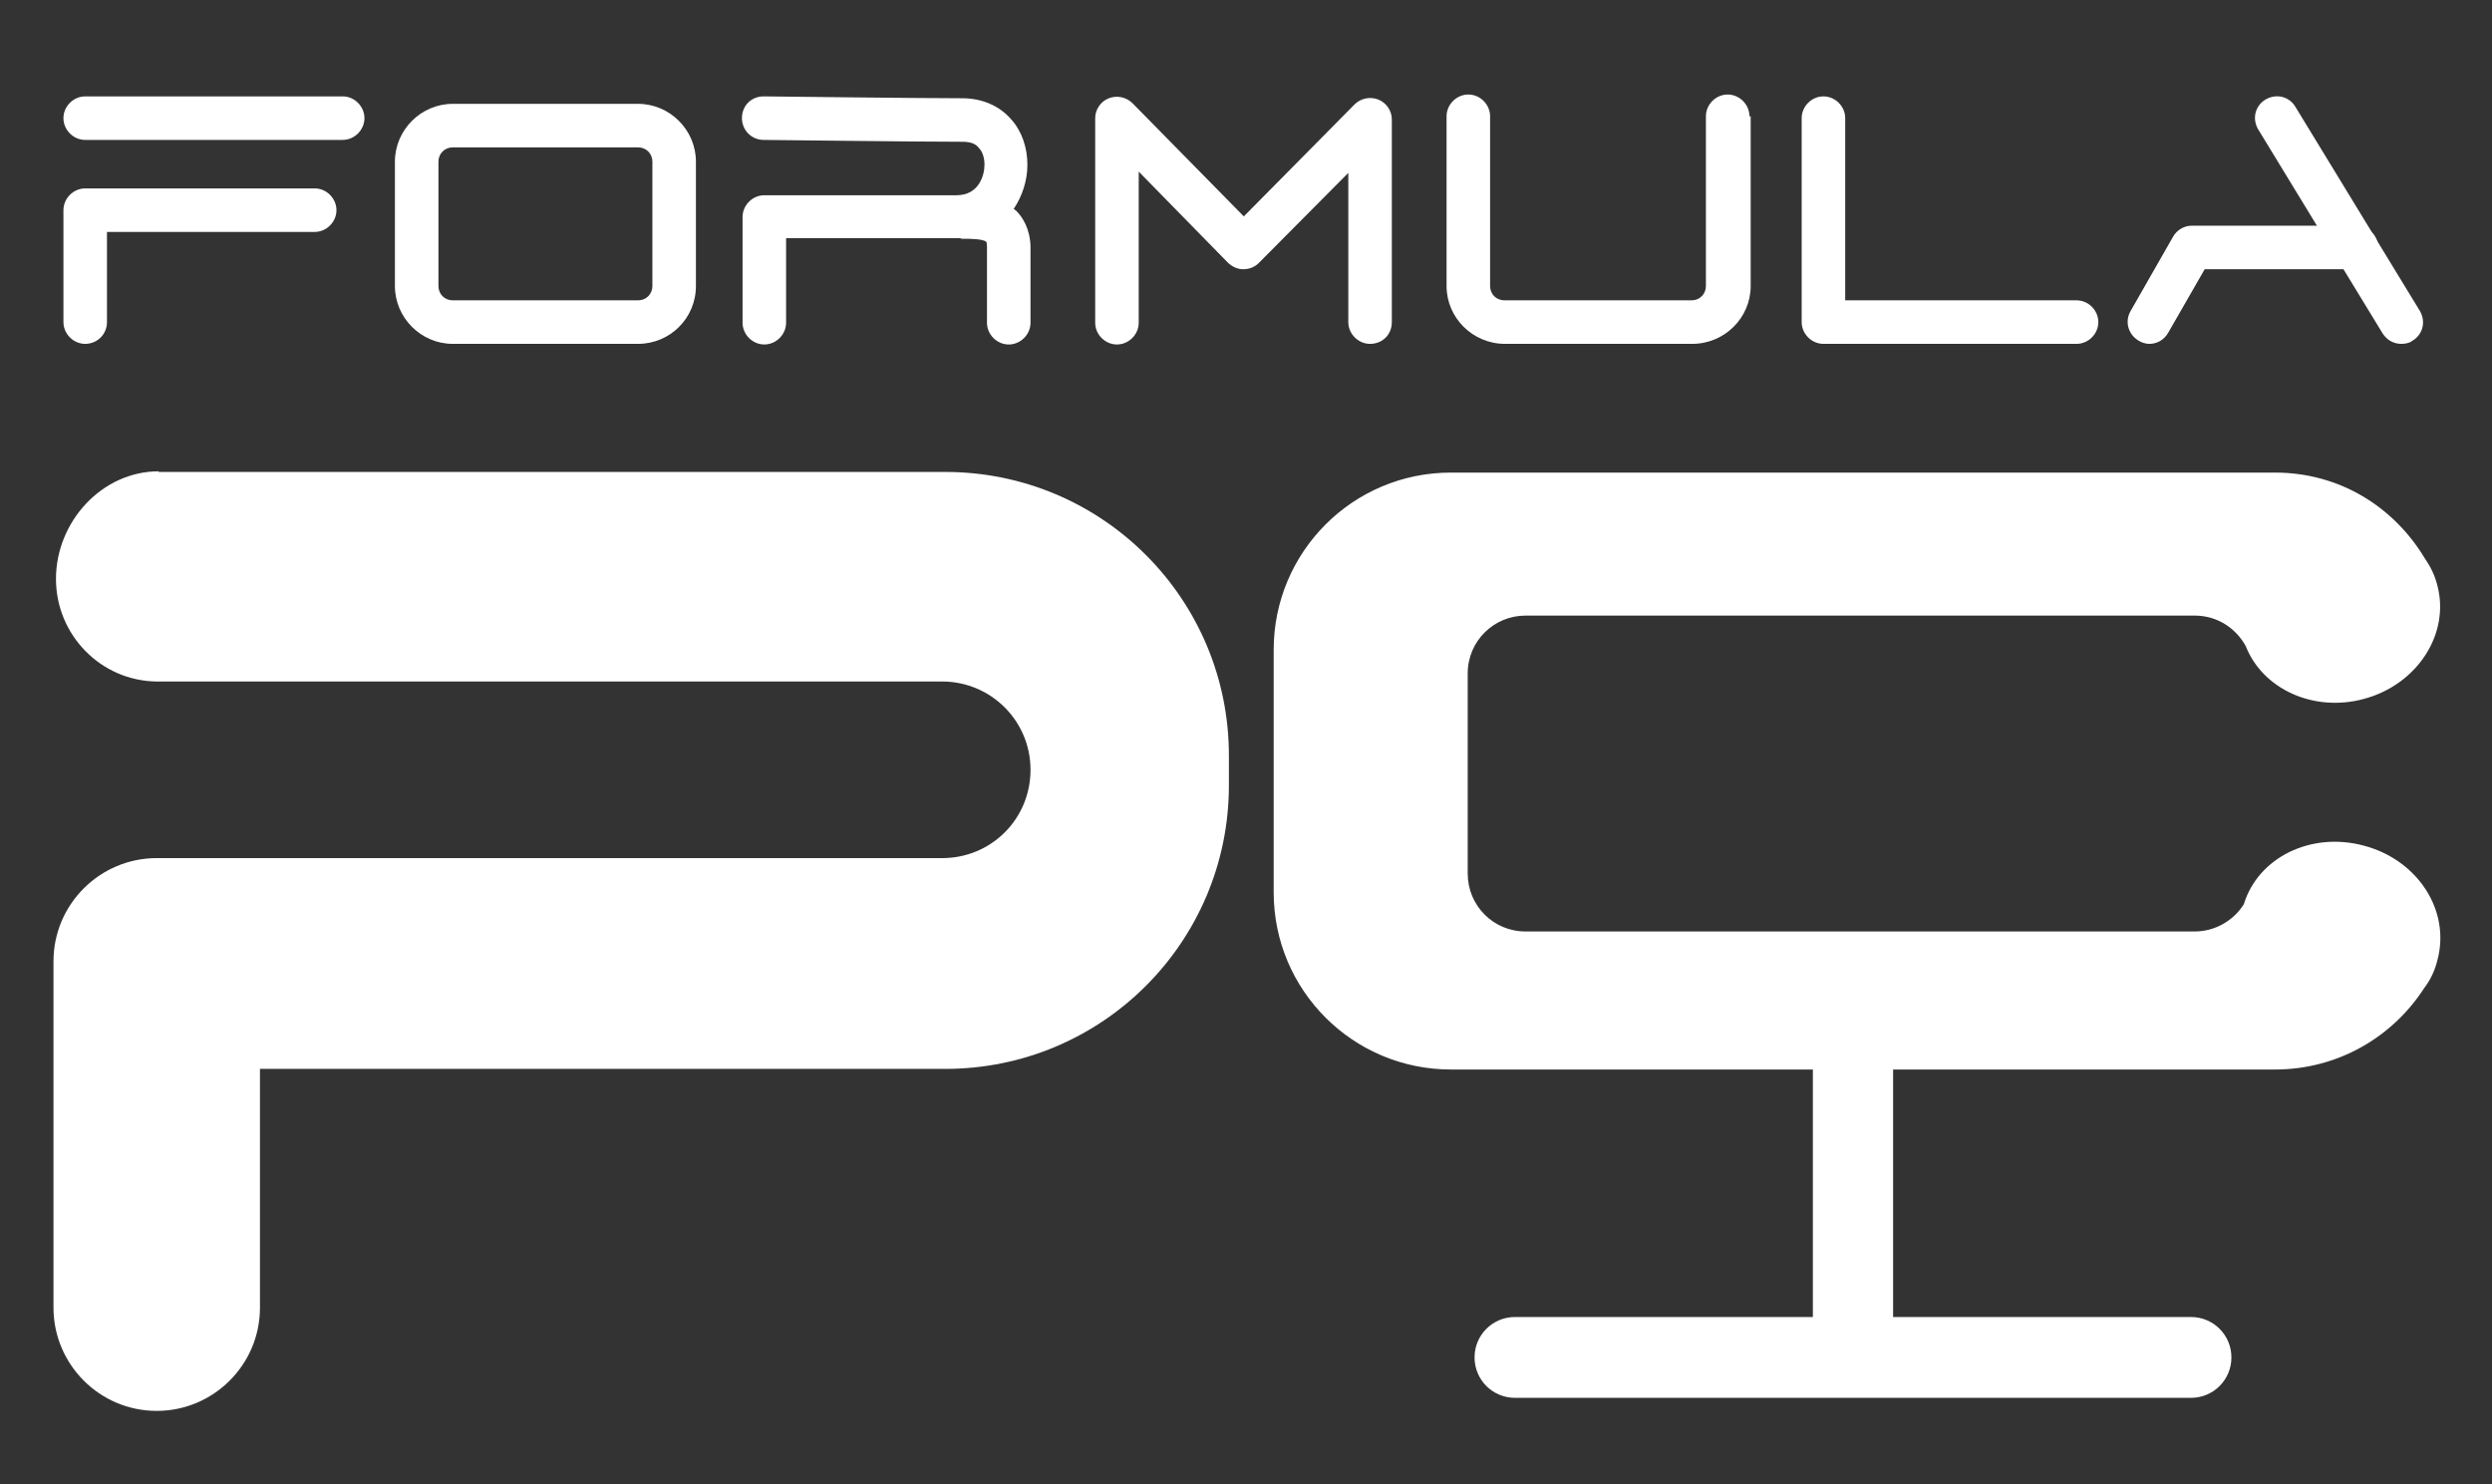
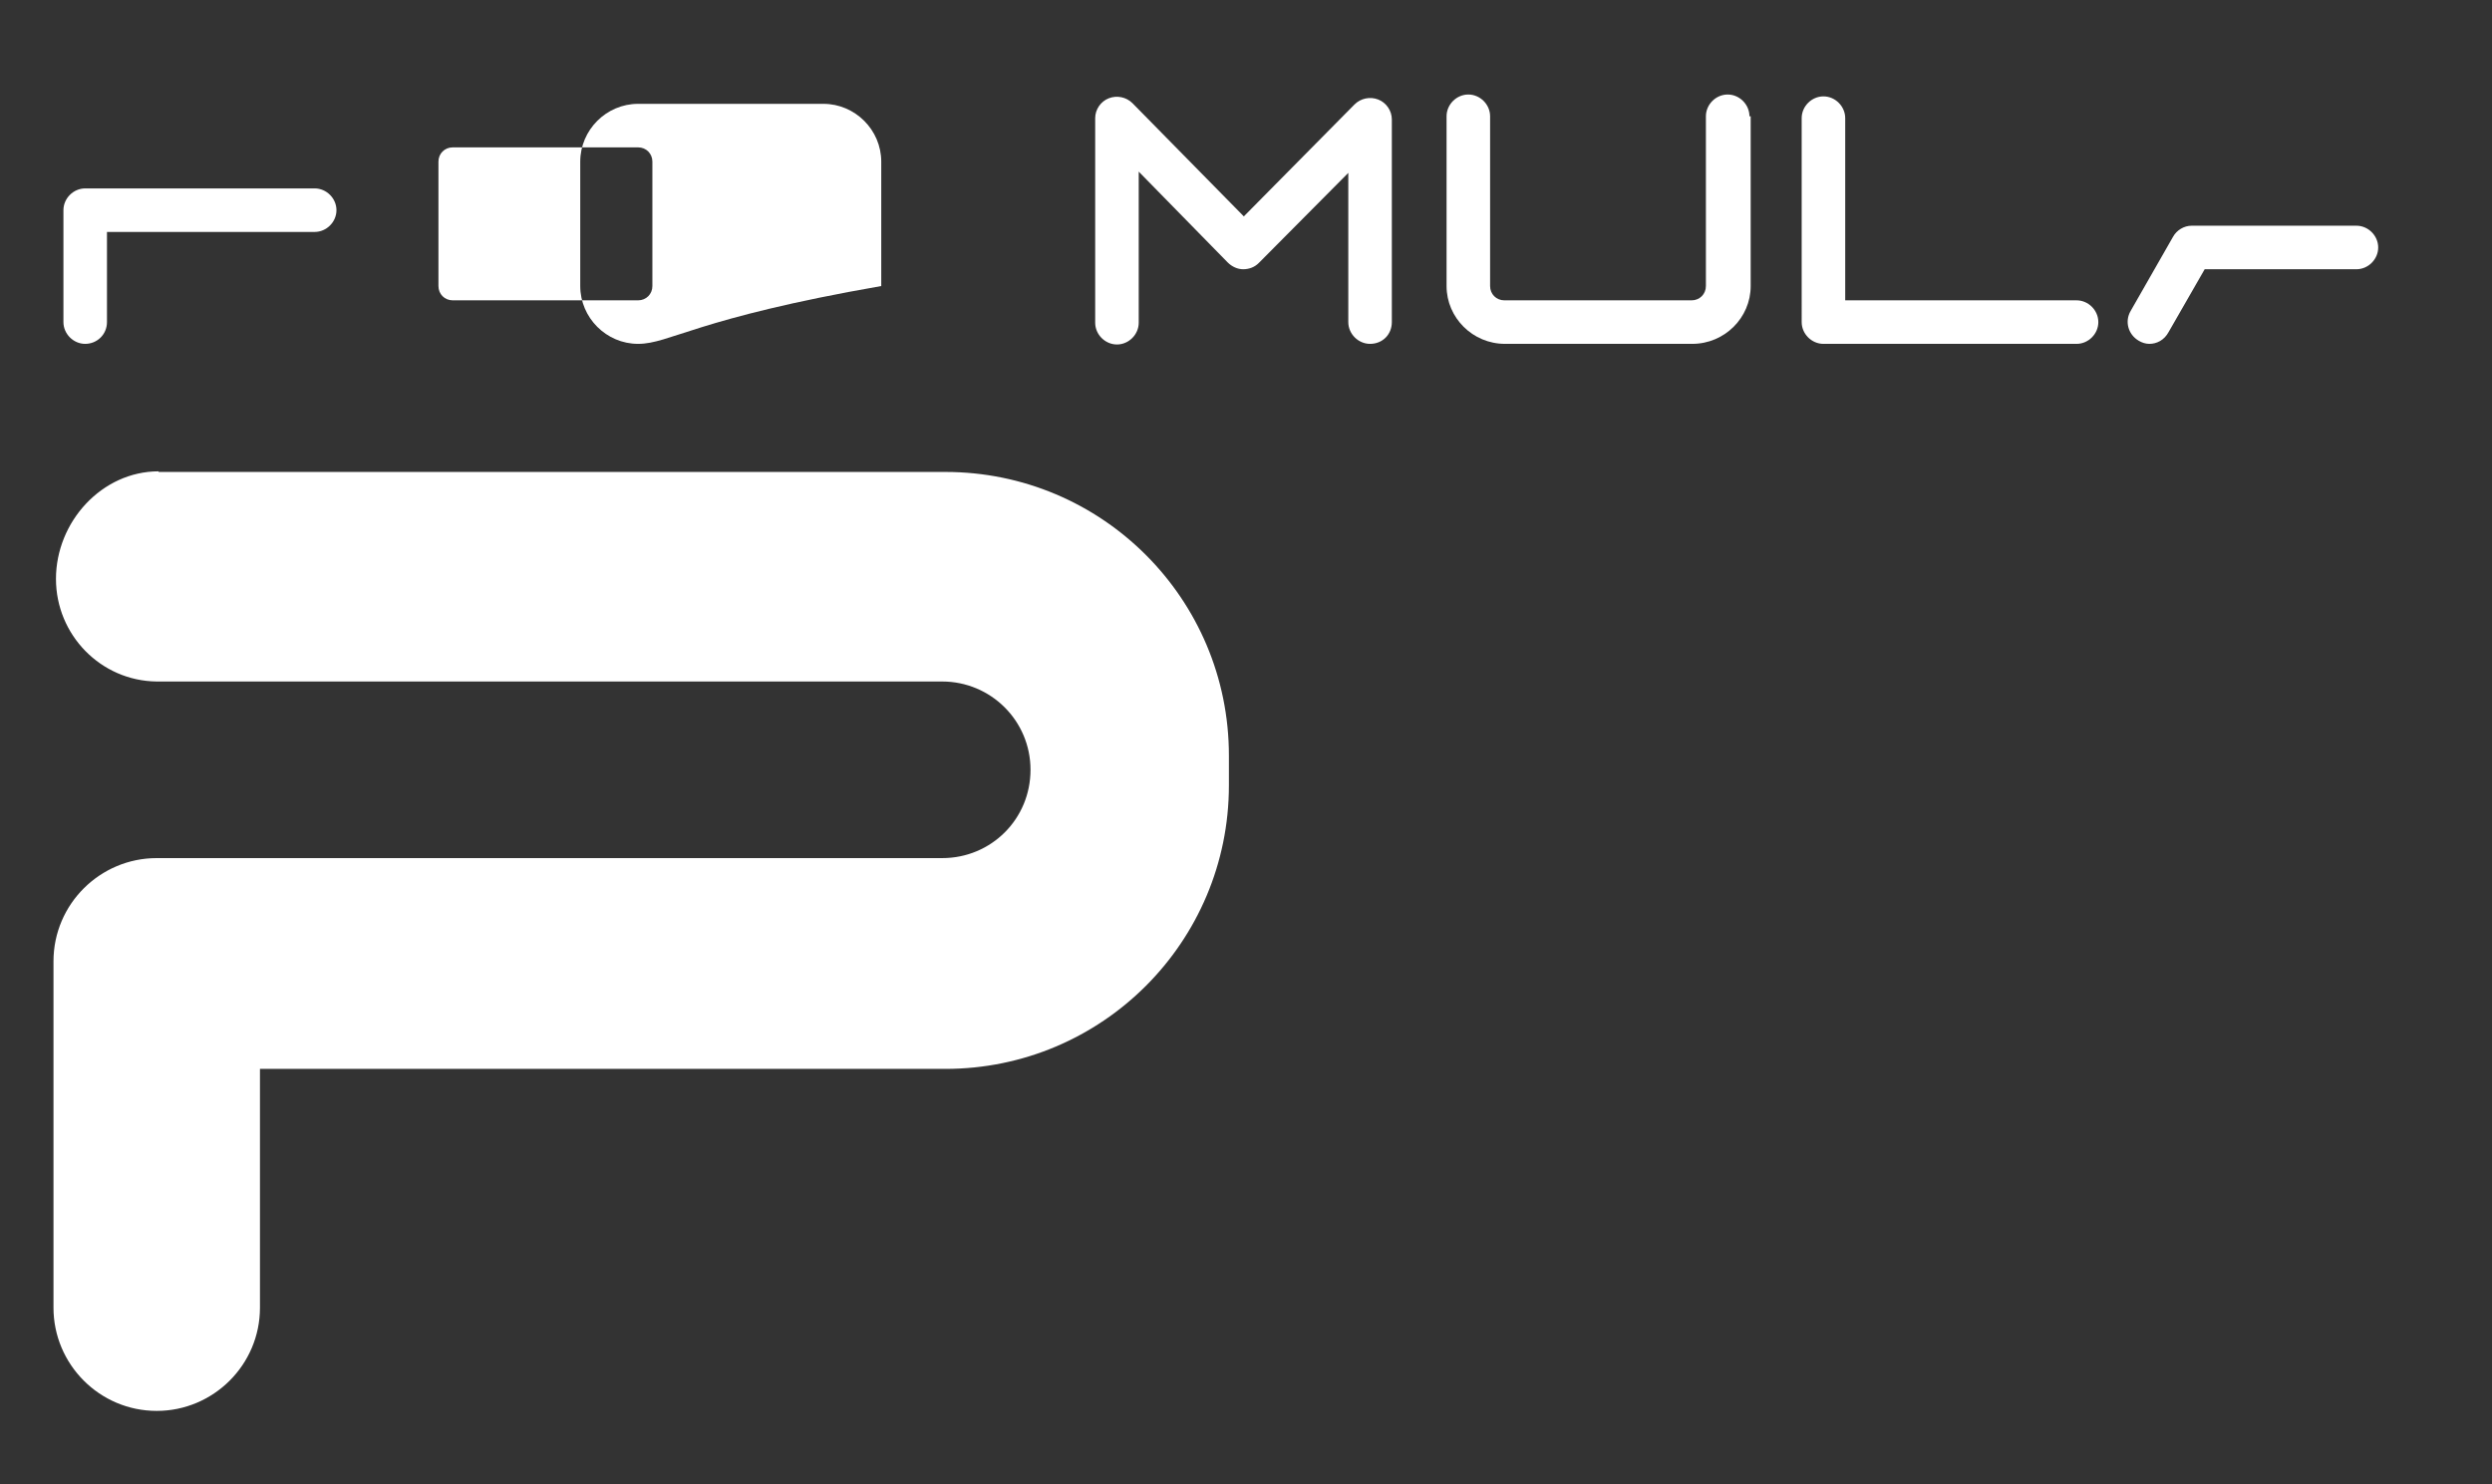
<svg xmlns="http://www.w3.org/2000/svg" version="1.1" x="0px" y="0px" viewBox="0 0 400.7 238.7" style="enable-background:new 0 0 400.7 238.7;" xml:space="preserve">
  <rect x="0" y="0" width="400.7" height="238.7" fill="#333333" stroke="none" />
  <style type="text/css">
	.st0{display:none;}
	.st1{fill:#3766B1;}
	.st2{fill:#FFFFFF;}
</style>
  <g id="Capa_1" class="st0">
</g>
  <g id="Capa_2">
    <path class="st2" d="M25.5,75.8C16.4,75.8,9,83.9,9,93.1v0c0,9,7.2,16.4,16.2,16.5c0,0,0,0,0,0h0.3h55.7h70.3   c7.8,0,14.2,6.3,14.2,14.2s-6.3,14.2-14.2,14.2H25.2h0c-9.1,0-16.6,7.4-16.6,16.6v55.7c0,9.1,7.4,16.6,16.6,16.6h0   c9.1,0,16.6-7.4,16.6-16.6v-38.4h110.2c25.2,0,45.6-20.4,45.6-45.6v-4.8c0-25.2-20.4-45.6-45.6-45.6H54.2H25.5z" />
-     <path class="st2" d="M380.1,136c-8.5-2.3-17,1.9-19.3,9.4c-1.6,2.6-4.6,4.4-7.9,4.4H245.3c-5.2,0-9.3-4.2-9.3-9.3v-32.2   c0-5.2,4.2-9.3,9.3-9.3h107.6c3.6,0,6.6,2,8.2,4.9c2.7,6.9,10.9,10.7,19,8.5c8.6-2.3,13.9-10.5,11.8-18.3c-0.4-1.6-1.1-3-2-4.3l0,0   c-5-8.3-13.7-13.8-24.1-13.8H233.3c-15.8,0-28.5,12.8-28.5,28.5v39c0,15.8,12.8,28.5,28.5,28.5h58.2v39.8h-47.9   c-3.6,0-6.5,2.9-6.5,6.5c0,3.6,2.9,6.5,6.5,6.5h108.7c3.6,0,6.5-2.9,6.5-6.5c0-3.6-2.9-6.5-6.5-6.5h-47.9v-39.8h61.4   c10.1,0,18.9-5.2,24-13.1c1-1.3,1.7-2.8,2.1-4.4C394.1,146.5,388.8,138.3,380.1,136z" />
    <g>
-       <path class="st2" d="M55.1,22.5H13.7c-1.9,0-3.5-1.6-3.5-3.5s1.6-3.5,3.5-3.5h41.4c1.9,0,3.5,1.6,3.5,3.5S57,22.5,55.1,22.5z" />
      <path class="st2" d="M13.7,55.3c-1.9,0-3.5-1.6-3.5-3.5v-18c0-1.9,1.6-3.5,3.5-3.5h36.9c1.9,0,3.5,1.6,3.5,3.5s-1.6,3.5-3.5,3.5    H17.2v14.5C17.2,53.8,15.6,55.3,13.7,55.3z" />
      <path class="st2" d="M220.3,55.3c-1.9,0-3.5-1.6-3.5-3.5V27.8l-14.4,14.5c-0.7,0.7-1.6,1-2.5,1c0,0,0,0,0,0    c-0.9,0-1.8-0.4-2.5-1.1l-14.3-14.6v24.3c0,1.9-1.6,3.5-3.5,3.5s-3.5-1.6-3.5-3.5V19c0-1.4,0.9-2.7,2.2-3.2    c1.3-0.5,2.8-0.2,3.8,0.8L200,34.8l17.8-18c1-1,2.5-1.3,3.8-0.8c1.3,0.5,2.2,1.8,2.2,3.2v32.6C223.8,53.8,222.3,55.3,220.3,55.3z" />
      <path class="st2" d="M333.9,55.3h-40.7c-1.9,0-3.5-1.6-3.5-3.5V19c0-1.9,1.6-3.5,3.5-3.5s3.5,1.6,3.5,3.5v29.3h37.2    c1.9,0,3.5,1.6,3.5,3.5S335.8,55.3,333.9,55.3z" />
      <path class="st2" d="M345.6,55.3c-0.6,0-1.2-0.2-1.7-0.5c-1.7-1-2.3-3.1-1.3-4.8l6.8-11.9c0.6-1.1,1.8-1.8,3-1.8h26.5    c1.9,0,3.5,1.6,3.5,3.5s-1.6,3.5-3.5,3.5h-24.4l-5.8,10.1C348,54.7,346.8,55.3,345.6,55.3z" />
-       <path class="st2" d="M386.1,55.3c-1.2,0-2.3-0.6-3-1.7l-20-32.8c-1-1.7-0.5-3.8,1.2-4.8c1.7-1,3.8-0.5,4.8,1.2l20,32.8    c1,1.7,0.5,3.8-1.2,4.8C387.4,55.2,386.7,55.3,386.1,55.3z" />
-       <path class="st2" d="M163.4,33.9c-0.1-0.1-0.3-0.2-0.4-0.3c1.4-2.1,2.2-4.6,2.2-7.1c0-2.8-0.9-5.4-2.6-7.3    c-1.9-2.2-4.7-3.4-7.9-3.4c-6.9,0-31.7-0.3-31.9-0.3c-2,0-3.5,1.5-3.5,3.5c0,1.9,1.5,3.5,3.5,3.5c0.2,0,25,0.3,32,0.3    c1.2,0,2.1,0.3,2.6,1c0.6,0.6,0.9,1.6,0.9,2.7c0,1.7-0.9,4.9-4.5,4.9h-30.9c-1.9,0-3.5,1.6-3.5,3.5v17c0,1.9,1.6,3.5,3.5,3.5    s3.5-1.6,3.5-3.5V38.3h27.4c0.1,0,0.2,0,0.4,0c0.2,0,0.4,0.1,0.6,0.1l0.3,0c0.7,0,3,0,3.5,0.5c0,0,0.1,0.2,0.1,0.7v12.3    c0,1.9,1.6,3.5,3.5,3.5s3.5-1.6,3.5-3.5V39.6C165.6,36.7,164.4,34.9,163.4,33.9z" />
-       <path class="st2" d="M102.6,55.3H72.8c-5.1,0-9.3-4.2-9.3-9.3V26c0-5.1,4.2-9.3,9.3-9.3h29.8c5.1,0,9.3,4.2,9.3,9.3V46    C111.9,51.2,107.7,55.3,102.6,55.3z M72.8,23.7c-1.3,0-2.3,1-2.3,2.3V46c0,1.3,1,2.3,2.3,2.3h29.8c1.3,0,2.3-1,2.3-2.3V26    c0-1.3-1-2.3-2.3-2.3H72.8z" />
+       <path class="st2" d="M102.6,55.3c-5.1,0-9.3-4.2-9.3-9.3V26c0-5.1,4.2-9.3,9.3-9.3h29.8c5.1,0,9.3,4.2,9.3,9.3V46    C111.9,51.2,107.7,55.3,102.6,55.3z M72.8,23.7c-1.3,0-2.3,1-2.3,2.3V46c0,1.3,1,2.3,2.3,2.3h29.8c1.3,0,2.3-1,2.3-2.3V26    c0-1.3-1-2.3-2.3-2.3H72.8z" />
      <path class="st2" d="M281.3,18.7c0-1.9-1.6-3.5-3.5-3.5c-1.9,0-3.5,1.6-3.5,3.5c0,0,0,0.1,0,0.1h0V46c0,1.3-1,2.3-2.3,2.3h-30.1    c-1.3,0-2.3-1-2.3-2.3V18.8h0c0,0,0-0.1,0-0.1c0-1.9-1.6-3.5-3.5-3.5c-1.9,0-3.5,1.6-3.5,3.5c0,0,0,0.1,0,0.1h0V46    c0,5.1,4.2,9.3,9.4,9.3h30.1c5.2,0,9.4-4.2,9.4-9.3V18.7L281.3,18.7C281.3,18.8,281.3,18.7,281.3,18.7z" />
    </g>
  </g>
</svg>